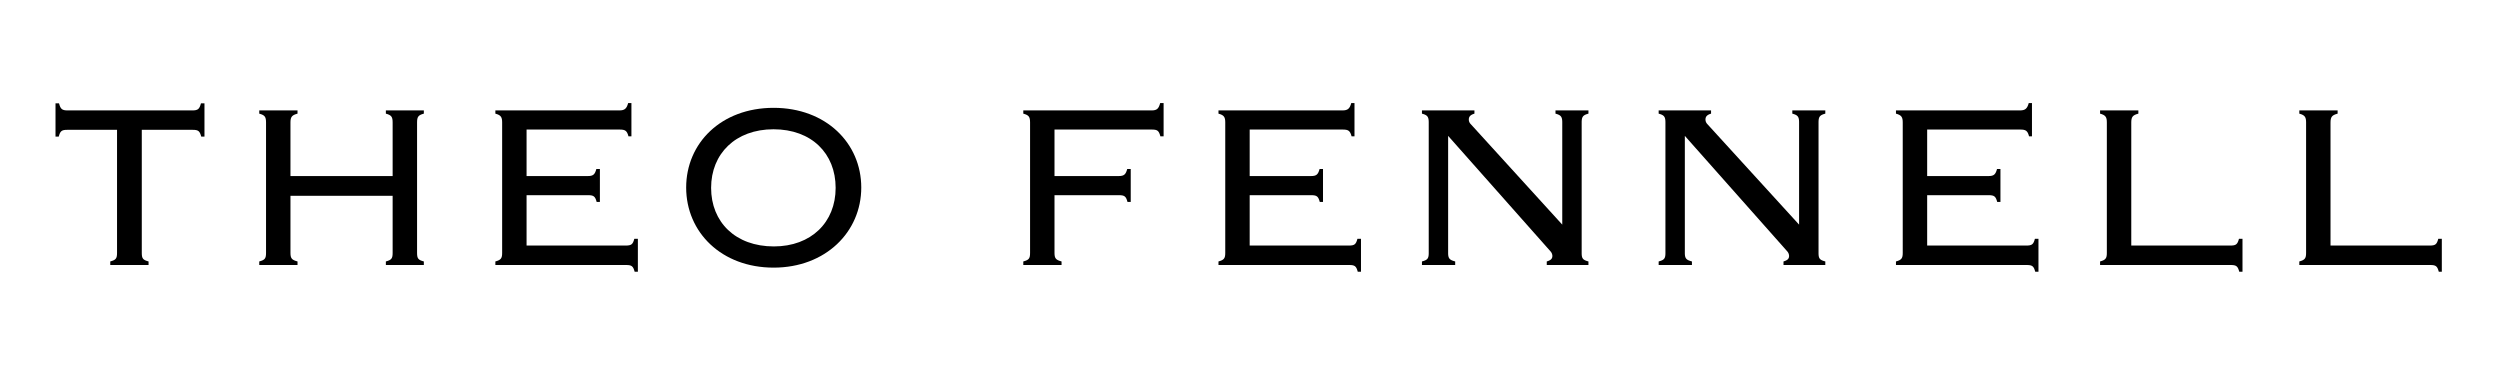
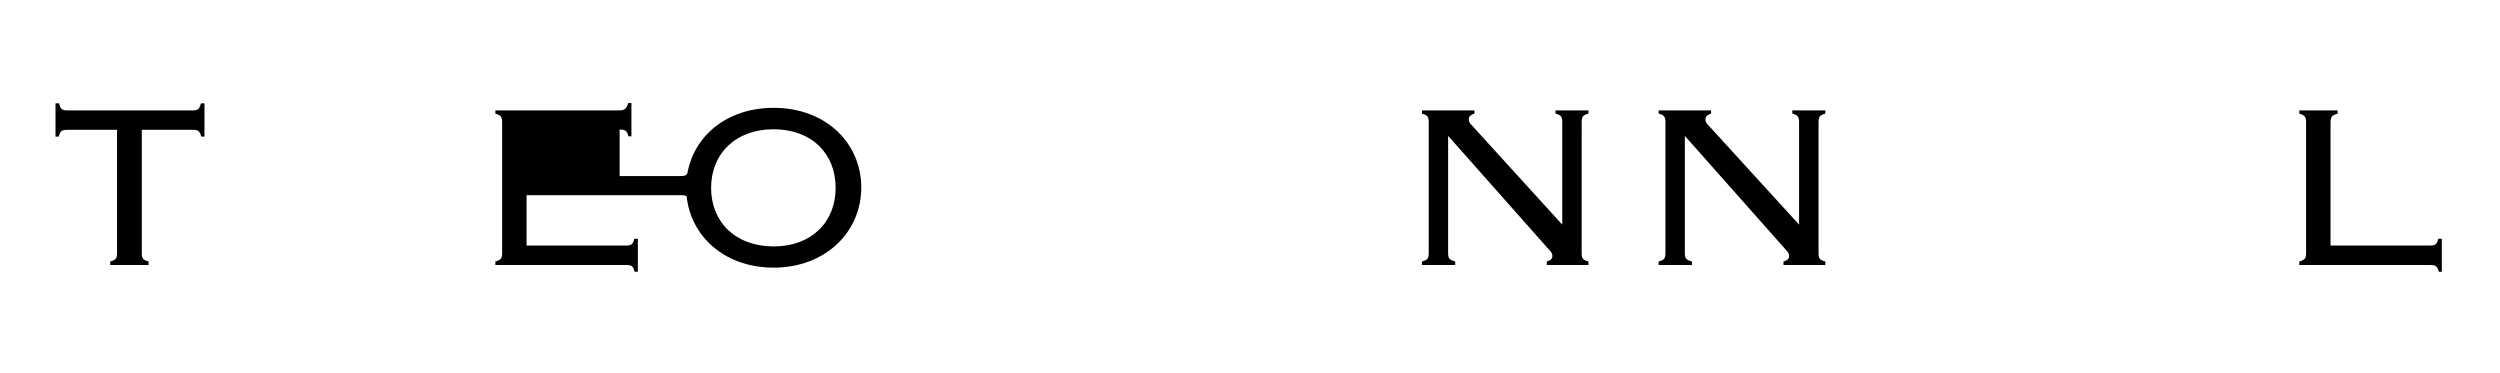
<svg xmlns="http://www.w3.org/2000/svg" id="fba6f037-2a3e-4796-8293-973426970f3f" data-name="Calque 1" viewBox="0 0 627.36 93.67">
  <path d="M27.67,65.61c1.4-.37,1.7-.74,1.7-2.14V32.58H16.88c-1.4,0-1.77.3-2.14,1.7h-.81V25.93h.88c.37,1.41.74,1.78,2.15,1.78H48.28c1.41,0,1.78-.37,2.15-1.78h.88v8.35H50.5c-.37-1.4-.74-1.7-2.14-1.7H35.58V63.47c0,1.4.29,1.77,1.7,2.14v.89H27.67Z" />
-   <path d="M65.06,65.61c1.4-.37,1.7-.74,1.7-2.14V30.74c0-1.41-.3-1.85-1.7-2.22v-.81h9.6v.81c-1.4.37-1.77.81-1.77,2.22V44.18H98.53V30.74c0-1.41-.3-1.85-1.7-2.22v-.81h9.53v.81c-1.41.37-1.7.81-1.7,2.22V63.47c0,1.4.29,1.77,1.7,2.14v.89H96.83v-.89c1.4-.37,1.7-.74,1.7-2.14V49.13H72.89V63.47c0,1.4.37,1.77,1.77,2.14v.89h-9.6Z" />
-   <path d="M159.18,59.92h.89v8.27h-.81c-.37-1.4-.74-1.69-2.14-1.69H124.31v-.89c1.41-.37,1.7-.81,1.7-2.14V30.74c0-1.33-.29-1.85-1.7-2.22v-.81h31.11c1.33,0,1.84-.45,2.21-1.85h.82v8.35h-.74c-.37-1.41-.82-1.7-2.22-1.7H132.14V44.18h15.37c1.33,0,1.77-.37,2.14-1.77h.89v8.27h-.81c-.37-1.4-.74-1.7-2.15-1.7H132.14V61.62H157C158.45,61.62,158.81,61.32,159.18,59.92Z" />
+   <path d="M159.18,59.92h.89v8.27h-.81c-.37-1.4-.74-1.69-2.14-1.69H124.31v-.89c1.41-.37,1.7-.81,1.7-2.14V30.74c0-1.33-.29-1.85-1.7-2.22v-.81h31.11c1.33,0,1.84-.45,2.21-1.85h.82v8.35h-.74c-.37-1.41-.82-1.7-2.22-1.7V44.18h15.37c1.33,0,1.77-.37,2.14-1.77h.89v8.27h-.81c-.37-1.4-.74-1.7-2.15-1.7H132.14V61.62H157C158.45,61.62,158.81,61.32,159.18,59.92Z" />
  <path d="M172.19,47.06c0-11.15,8.79-20,21.94-20s22,8.87,22,20-8.94,20.1-22,20.1S172.19,58.29,172.19,47.06Zm22,14.78c9.38,0,15.51-6.06,15.51-14.7s-6.06-14.7-15.59-14.7-15.66,6.13-15.66,14.7,6.08,14.7,15.76,14.7Z" />
-   <path d="M266.39,65.61v.89h-9.6v-.89c1.4-.37,1.7-.74,1.7-2.14V30.74c0-1.41-.3-1.85-1.7-2.22v-.81H289c1.33,0,1.77-.45,2.14-1.85H292v8.35h-.81c-.37-1.41-.74-1.7-2.15-1.7H264.62V44.18h16.1c1.33,0,1.78-.37,2.15-1.77h.88v8.27h-.81c-.37-1.4-.74-1.7-2.14-1.7H264.62V63.47C264.62,64.87,265,65.24,266.39,65.61Z" />
-   <path d="M340.64,59.92h.89v8.27h-.81c-.37-1.4-.74-1.69-2.14-1.69H305.77v-.89c1.41-.37,1.7-.81,1.7-2.14V30.74c0-1.33-.29-1.85-1.7-2.22v-.81h31.11c1.33,0,1.84-.45,2.21-1.85h.81v8.35h-.73c-.37-1.41-.82-1.7-2.22-1.7H313.6V44.18H329c1.33,0,1.77-.37,2.14-1.77H332v8.27h-.81c-.37-1.4-.74-1.7-2.15-1.7H313.6V61.62h24.9C339.9,61.62,340.28,61.32,340.64,59.92Z" />
  <path d="M388.15,65.61c1-.3,1.41-.67,1.41-1.4a1.77,1.77,0,0,0-.45-1.11l-25.71-29V63.47c0,1.4.37,1.77,1.77,2.14v.89h-8.34v-.89c1.4-.37,1.7-.74,1.7-2.14V30.74c0-1.41-.3-1.85-1.7-2.22v-.81H370v.81c-1,.3-1.41.74-1.41,1.48a1.6,1.6,0,0,0,.45,1.11l23,25.26V30.74c0-1.41-.3-1.85-1.7-2.22v-.81h8.27v.81c-1.4.37-1.7.81-1.7,2.22V63.47c0,1.4.3,1.77,1.7,2.14v.89H388.15Z" />
  <path d="M447.56,65.61c1-.3,1.4-.67,1.4-1.4a1.82,1.82,0,0,0-.44-1.11l-25.72-29V63.47c0,1.4.37,1.77,1.78,2.14v.89h-8.35v-.89c1.4-.37,1.7-.74,1.7-2.14V30.74c0-1.41-.3-1.85-1.7-2.22v-.81h13.15v.81c-1,.3-1.4.74-1.4,1.48a1.64,1.64,0,0,0,.44,1.11l23.05,25.26V30.74c0-1.41-.29-1.85-1.7-2.22v-.81h8.28v.81c-1.41.37-1.7.81-1.7,2.22V63.47c0,1.4.29,1.77,1.7,2.14v.89H447.56Z" />
-   <path d="M510.65,59.92h.89v8.27h-.81c-.37-1.4-.74-1.69-2.15-1.69h-32.8v-.89c1.4-.37,1.7-.81,1.7-2.14V30.74c0-1.33-.3-1.85-1.7-2.22v-.81h31.11c1.32,0,1.84-.45,2.21-1.85h.81v8.35h-.73c-.37-1.41-.82-1.7-2.22-1.7H483.61V44.18H499c1.33,0,1.77-.37,2.14-1.77H502v8.27h-.81c-.37-1.4-.74-1.7-2.15-1.7H483.61V61.62h24.9C509.91,61.62,510.28,61.32,510.65,59.92Z" />
-   <path d="M561.86,59.92h.88v8.27h-.81c-.37-1.4-.74-1.69-2.14-1.69H527v-.89c1.41-.37,1.7-.81,1.7-2.14V30.74c0-1.33-.29-1.85-1.7-2.22v-.81h9.61v.81c-1.41.37-1.78.81-1.78,2.22V61.62h24.9C561.12,61.62,561.49,61.32,561.86,59.92Z" />
  <path d="M611.87,59.92h.89v8.27H612c-.37-1.4-.74-1.69-2.14-1.69H577v-.89c1.41-.37,1.7-.81,1.7-2.14V30.74c0-1.33-.29-1.85-1.7-2.22v-.81h9.61v.81c-1.41.37-1.78.81-1.78,2.22V61.62h24.9C611.14,61.62,611.51,61.32,611.87,59.92Z" />
</svg>